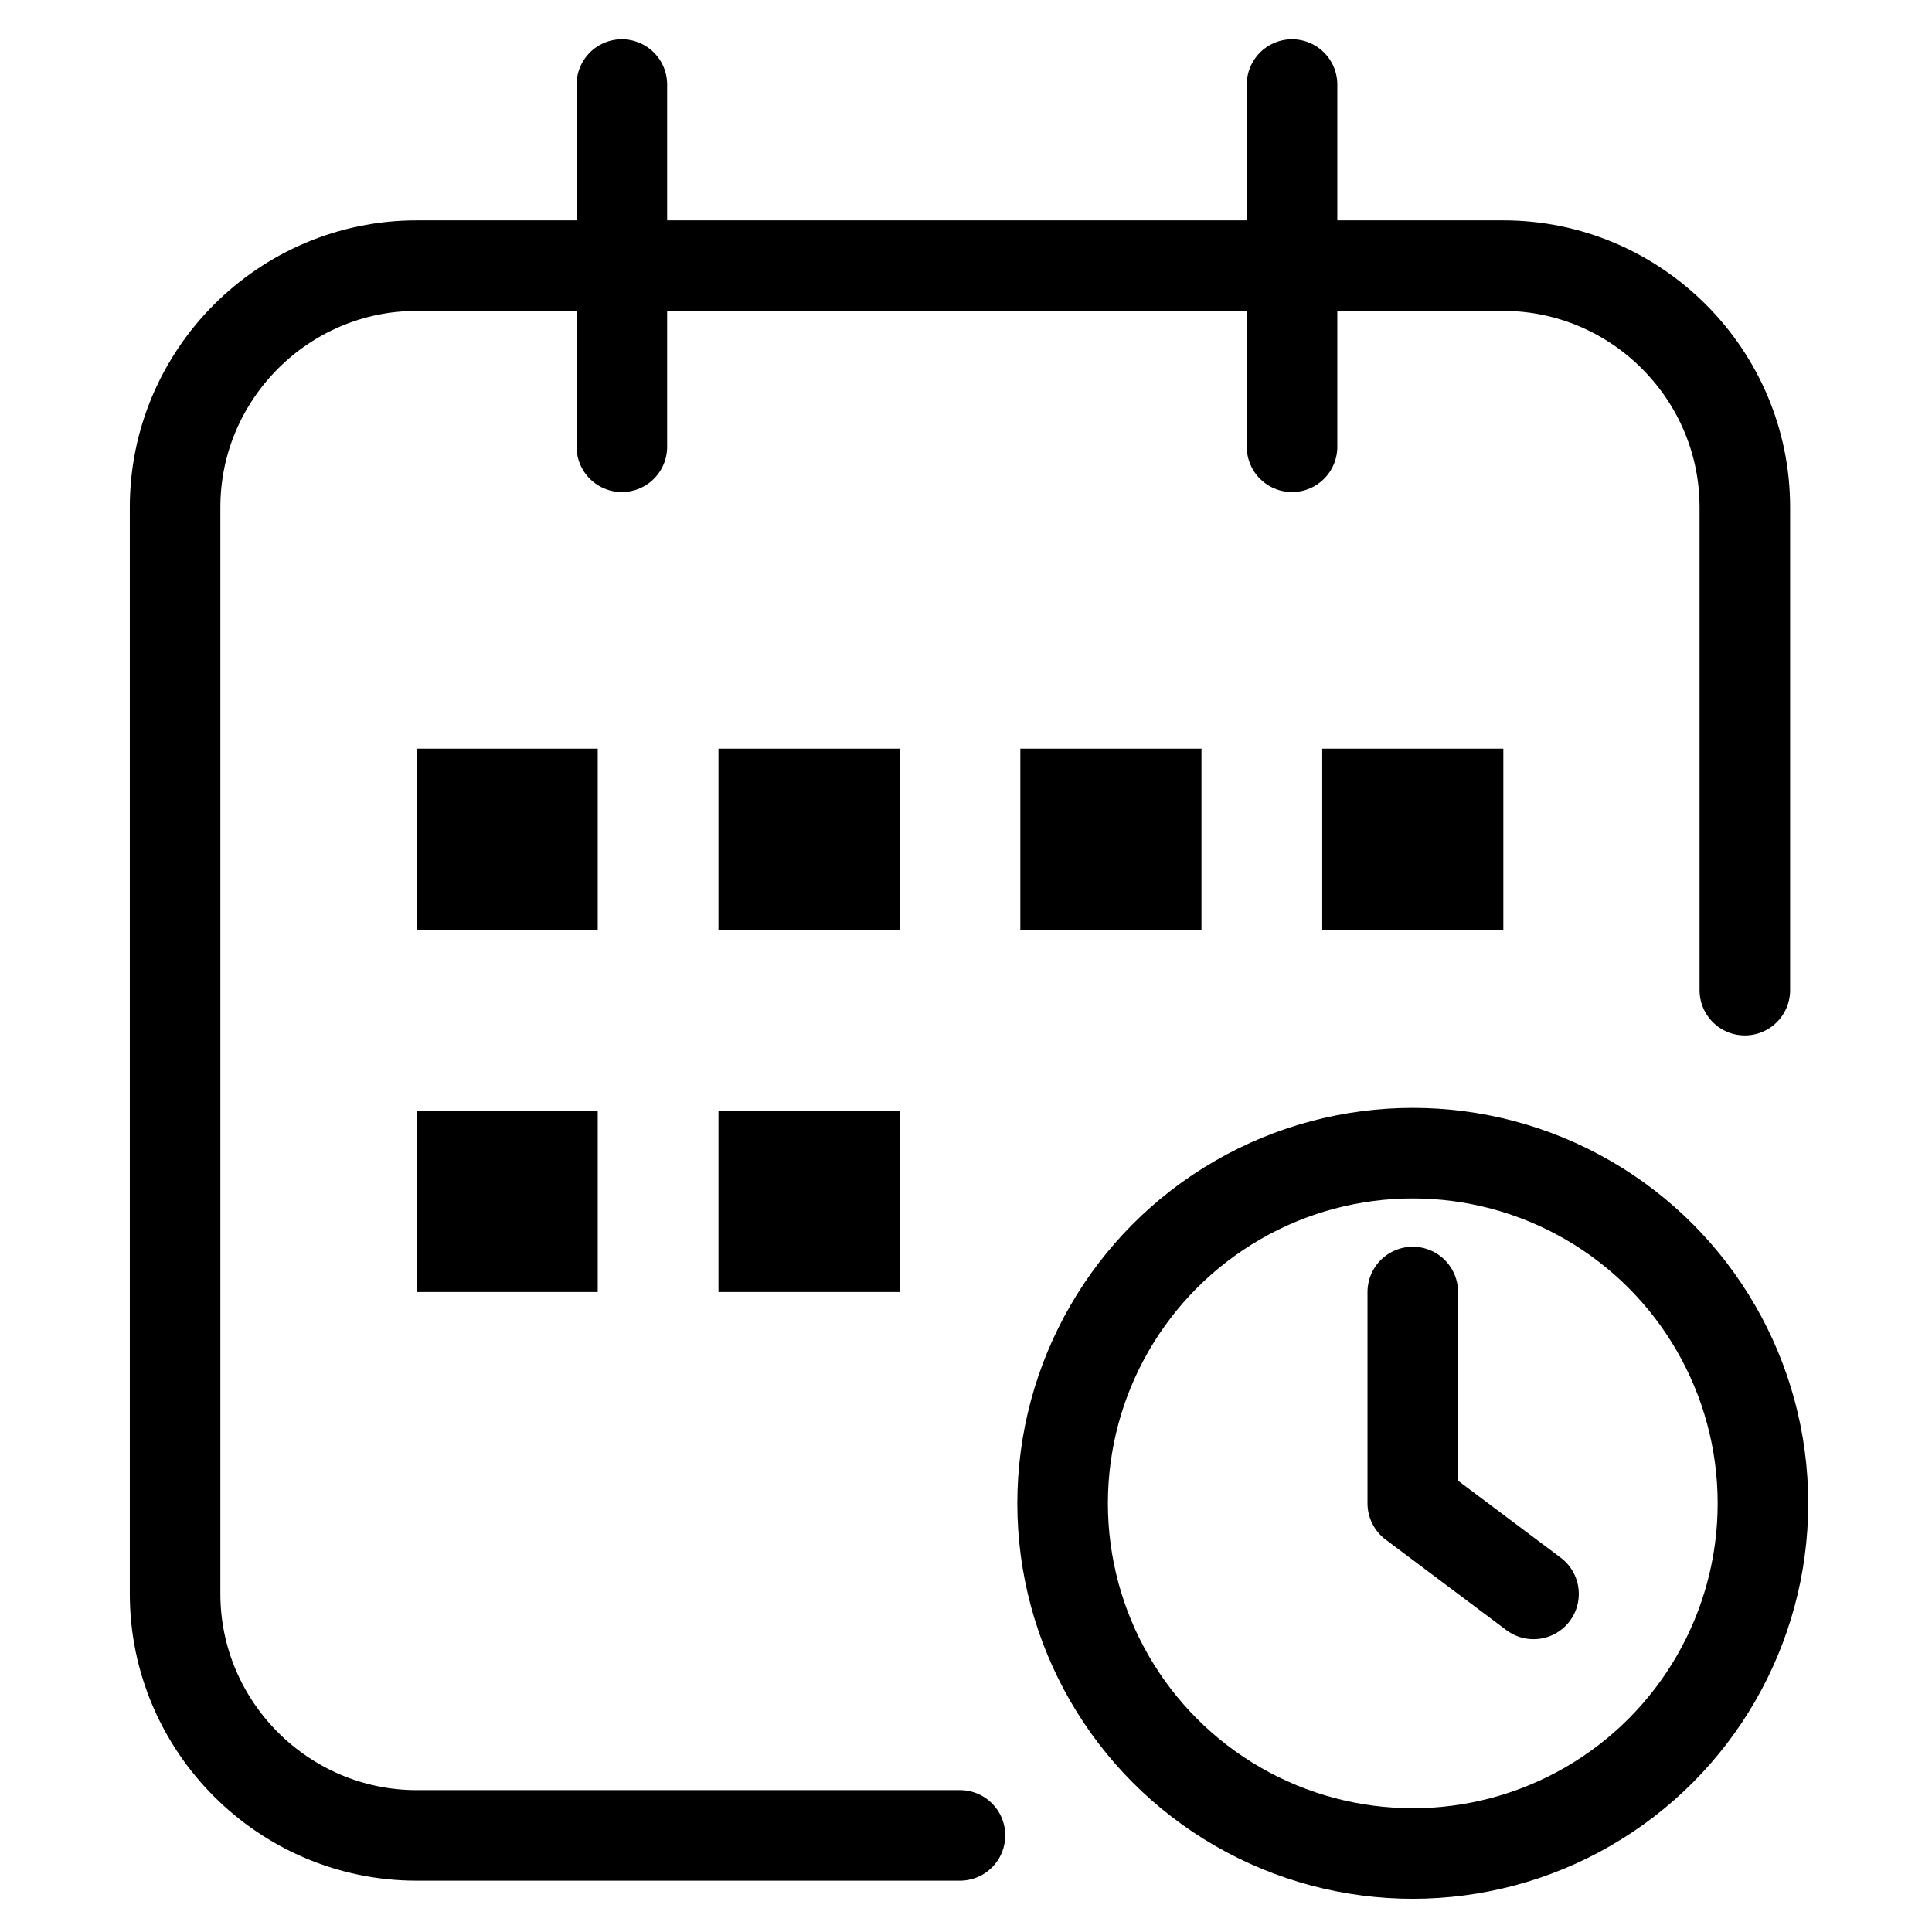
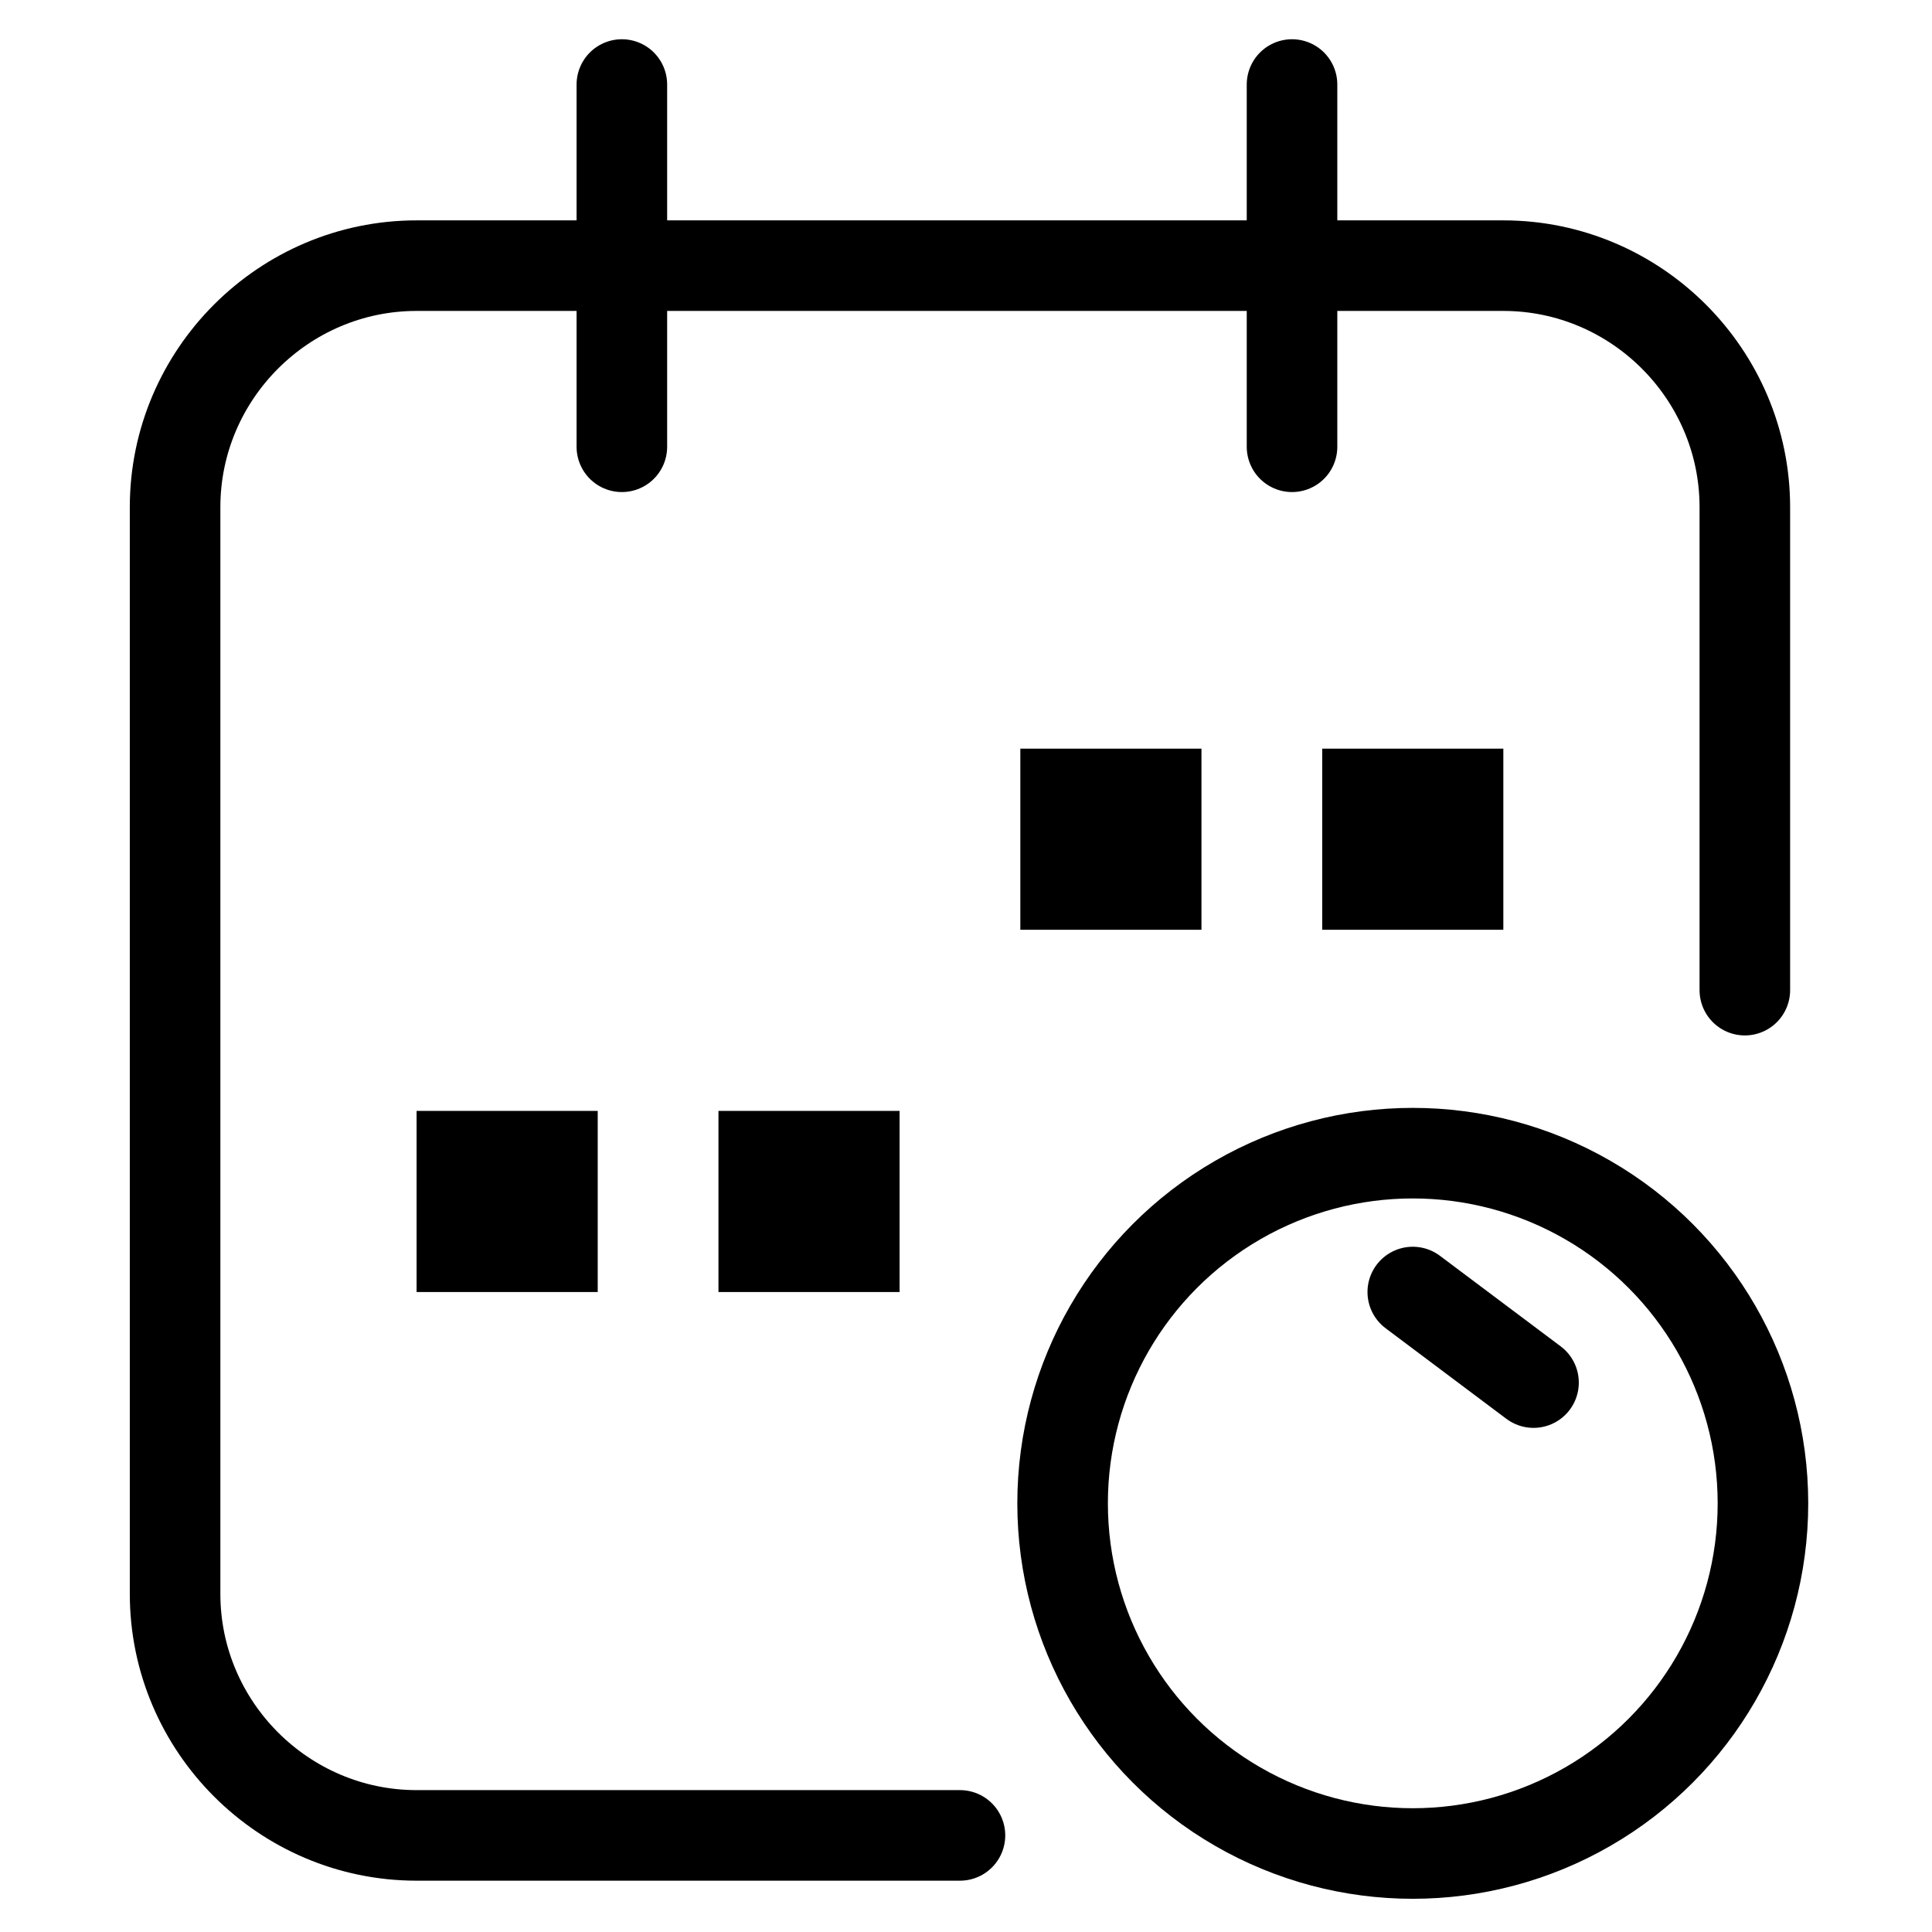
<svg xmlns="http://www.w3.org/2000/svg" id="Layer_1" x="0px" y="0px" viewBox="0 0 32 32" style="enable-background:new 0 0 32 32;" xml:space="preserve">
  <style type="text/css"> .st0{fill:none;stroke:#000000;stroke-width:1.5;stroke-linecap:round;} .st1{fill:none;stroke:#000000;stroke-width:1.5;} .st2{fill:none;stroke:#000000;stroke-width:1.5;stroke-linecap:round;stroke-linejoin:round;} </style>
  <g>
    <path class="st0" d="M15.9,30.4h-9c-2.2,0-4-1.8-4-4l0,0v-18c0-2.2,1.8-4,4-4h18c2.2,0,4,1.8,4,4v8" />
    <path class="st0" d="M10.3,1.4v6 M21.4,1.4v6" />
-     <rect x="6.9" y="12.4" width="3" height="3" />
-     <rect x="11.9" y="12.4" width="3" height="3" />
    <rect x="16.9" y="12.4" width="3" height="3" />
    <rect x="21.9" y="12.4" width="3" height="3" />
    <rect x="6.9" y="18.4" width="3" height="3" />
    <rect x="11.9" y="18.4" width="3" height="3" />
    <circle class="st1" cx="23.4" cy="24.9" r="5.8" />
-     <path class="st2" d="M23.4,21.4v3.5l2,1.5" />
+     <path class="st2" d="M23.4,21.4l2,1.5" />
  </g>
</svg>